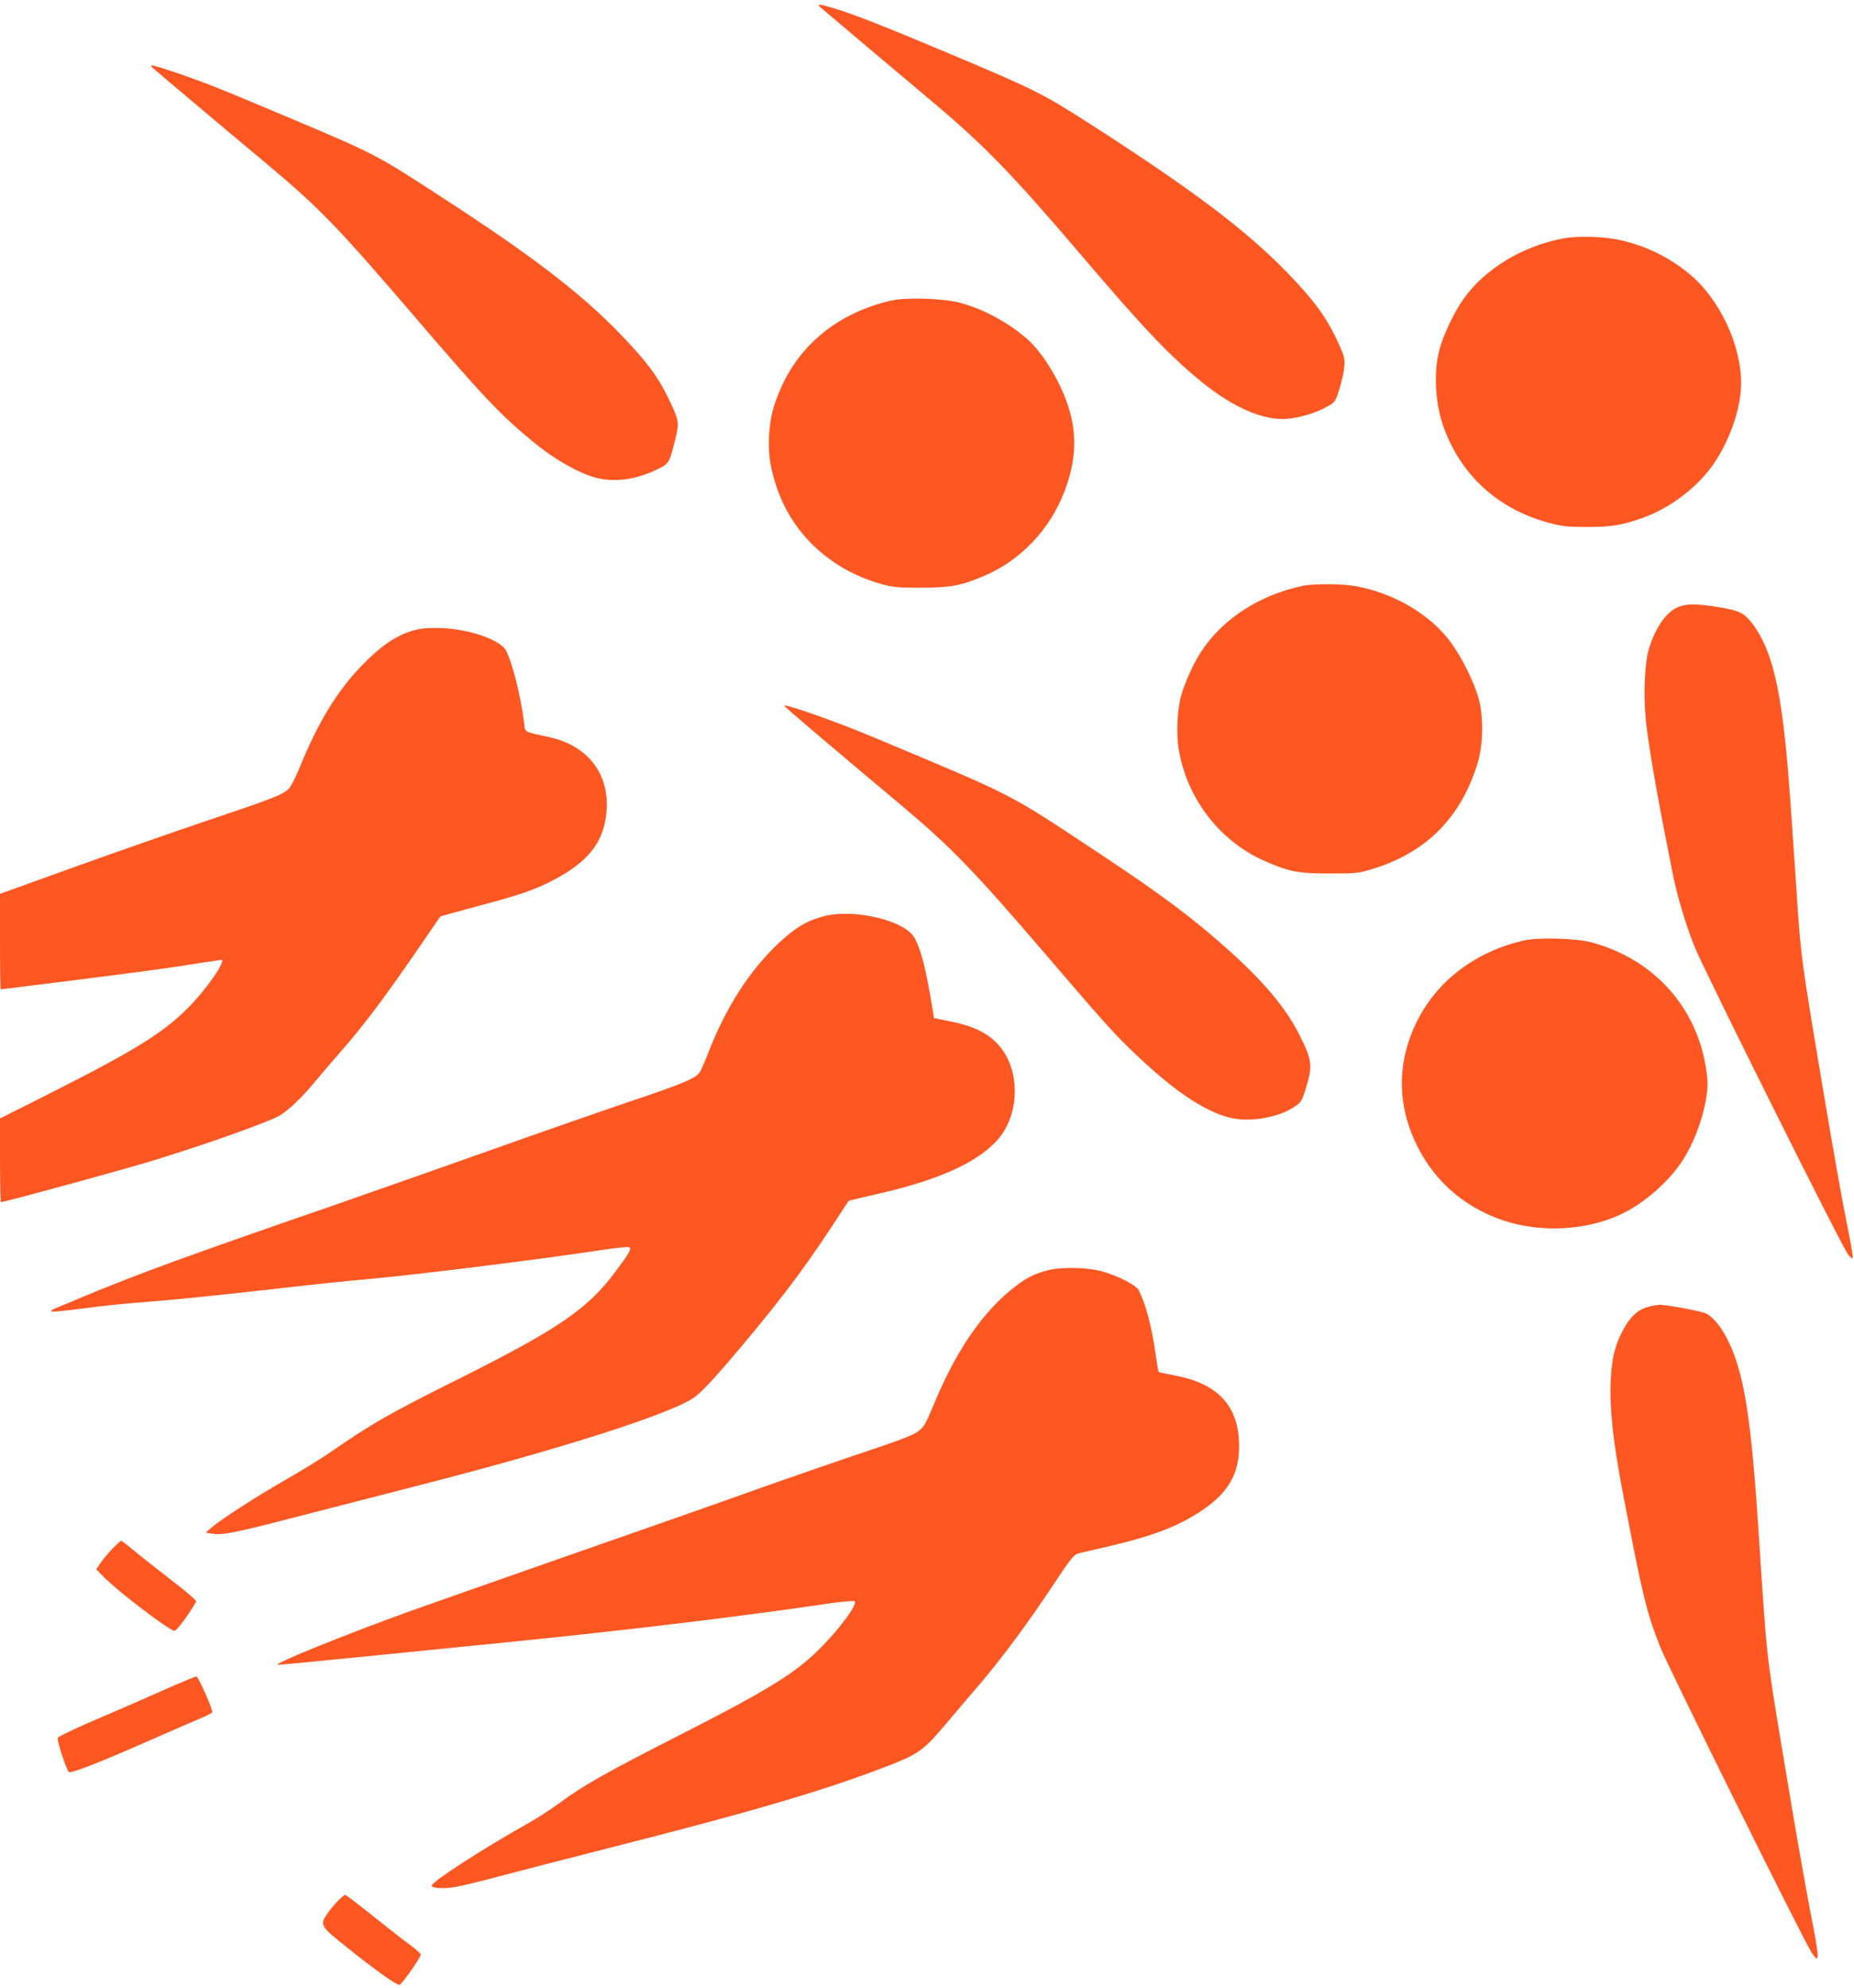
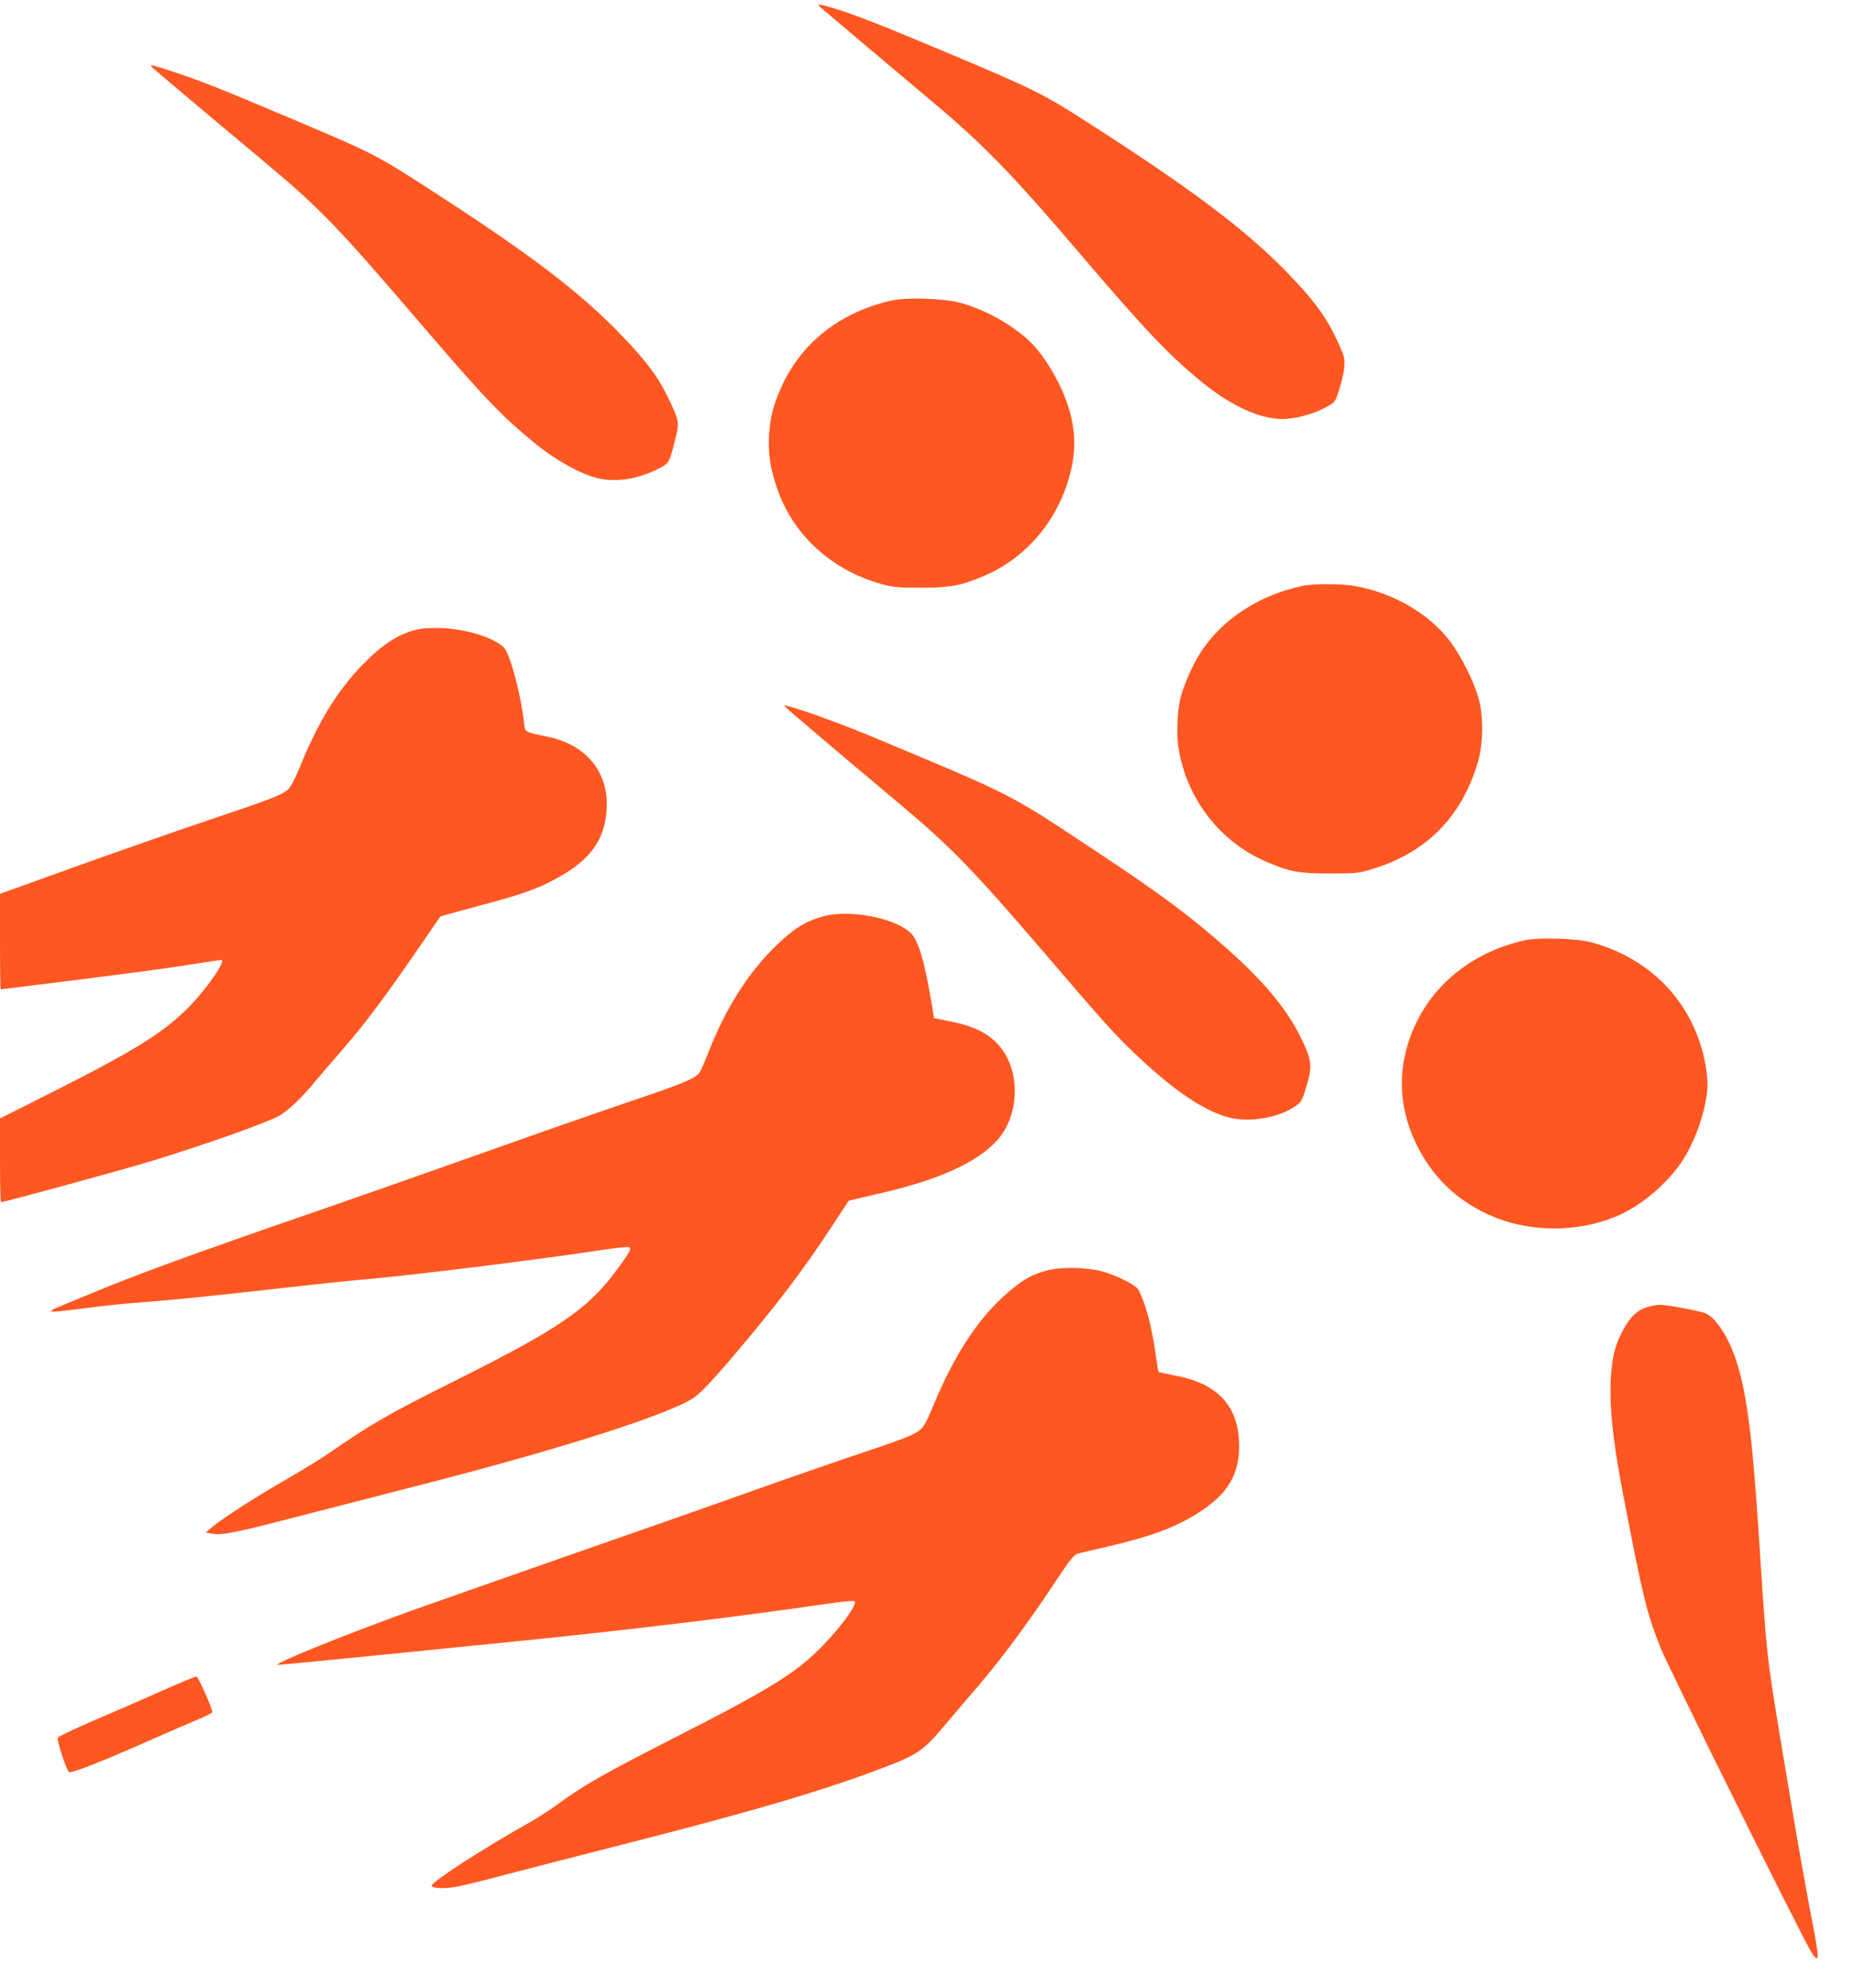
<svg xmlns="http://www.w3.org/2000/svg" version="1.0" width="1194pt" height="1280pt" viewBox="0 0 1194 1280" preserveAspectRatio="xMidYMid meet">
  <g transform="translate(0,1280) scale(0.1,-0.1)" fill="#ff5722" stroke="none">
    <path d="M5280 12756 c21 -19 431 -364 715 -603 336 -281 525 -475 970 -998 405 -475 562 -640 770 -811 207 -169 408 -256 561 -240 82 8 186 40 251 78 51 28 53 31 78 111 15 45 29 109 32 142 5 54 1 69 -32 143 -75 170 -155 281 -339 471 -269 276 -621 540 -1291 969 -282 180 -334 206 -872 433 -432 182 -614 253 -747 294 -96 29 -118 32 -96 11z" />
    <path d="M980 12366 c23 -21 444 -376 745 -627 335 -281 450 -400 955 -989 430 -502 543 -622 755 -796 141 -116 305 -208 416 -233 115 -27 250 -7 377 55 82 40 81 38 119 188 30 118 29 125 -52 291 -62 126 -138 226 -300 394 -254 263 -564 501 -1145 878 -432 281 -425 277 -995 518 -443 187 -550 230 -745 295 -130 43 -153 48 -130 26z" />
-     <path d="M10067 11265 c-263 -50 -504 -196 -642 -390 -60 -84 -131 -234 -156 -330 -36 -141 -27 -333 23 -480 109 -319 353 -544 686 -632 83 -22 119 -26 242 -26 159 0 231 12 368 62 175 64 351 200 452 350 105 156 173 359 173 516 0 247 -141 543 -333 701 -134 111 -286 184 -455 220 -104 22 -266 26 -358 9z" />
    <path d="M5741 10865 c-332 -75 -585 -275 -712 -564 -50 -114 -68 -186 -76 -301 -7 -118 7 -215 51 -343 104 -303 353 -530 678 -619 72 -19 106 -22 253 -22 187 1 251 12 400 75 235 98 428 300 521 547 72 192 81 350 30 525 -48 163 -160 353 -264 448 -115 105 -284 198 -437 239 -104 29 -347 37 -444 15z" />
    <path d="M8390 9028 c-279 -59 -513 -210 -654 -423 -47 -70 -109 -206 -131 -290 -23 -84 -30 -239 -15 -333 52 -323 265 -600 560 -728 153 -67 214 -78 415 -78 167 0 187 2 270 28 349 105 575 332 681 683 37 121 39 299 6 418 -31 109 -109 265 -180 361 -131 177 -359 312 -605 359 -87 17 -276 18 -347 3z" />
-     <path d="M10816 8895 c-79 -28 -152 -128 -196 -270 -28 -89 -37 -294 -21 -457 13 -133 53 -373 111 -675 23 -114 50 -255 61 -311 28 -142 81 -323 140 -472 57 -145 959 -1953 991 -1987 42 -45 44 -64 -27 297 -24 124 -80 443 -125 710 -151 899 -152 903 -180 1330 -33 498 -52 763 -66 900 -43 444 -101 663 -212 816 -56 76 -87 92 -218 114 -139 23 -204 24 -258 5z" />
    <path d="M2678 8745 c-118 -30 -219 -97 -349 -231 -160 -166 -284 -370 -400 -658 -24 -59 -55 -120 -69 -134 -38 -38 -101 -63 -515 -202 -209 -70 -597 -206 -862 -301 l-483 -174 0 -307 c0 -170 2 -308 5 -308 3 0 220 27 482 60 486 62 593 76 810 111 68 10 125 19 128 19 36 0 -95 -190 -215 -310 -157 -158 -344 -274 -852 -531 l-358 -180 0 -269 c0 -149 3 -270 6 -270 23 0 770 204 974 266 343 105 743 247 820 291 58 34 145 117 228 218 37 44 110 130 163 190 162 186 285 350 539 720 56 83 104 152 106 154 2 2 111 32 241 67 270 71 373 107 490 169 213 113 310 230 335 405 38 259 -105 459 -369 515 -163 35 -151 28 -158 93 -20 163 -73 380 -116 463 -34 68 -234 138 -414 145 -76 2 -128 -1 -167 -11z" />
    <path d="M5050 8256 c0 -5 341 -295 745 -633 326 -273 473 -424 935 -963 396 -462 446 -518 594 -658 239 -227 435 -358 596 -398 127 -32 315 0 418 71 42 28 47 36 74 125 42 137 38 174 -40 330 -85 173 -229 346 -461 554 -241 214 -422 350 -846 631 -582 385 -515 351 -1432 735 -247 104 -583 222 -583 206z" />
    <path d="M5302 6900 c-111 -30 -183 -74 -293 -178 -186 -177 -335 -410 -448 -701 -22 -57 -47 -114 -55 -125 -25 -39 -109 -74 -467 -194 -194 -66 -590 -204 -879 -307 -289 -103 -752 -265 -1030 -362 -919 -317 -1244 -436 -1585 -578 -88 -37 -172 -72 -187 -78 -16 -6 -28 -14 -28 -18 0 -8 46 -4 240 21 80 11 206 24 280 30 286 23 388 33 780 76 534 60 547 61 745 79 338 31 1106 127 1515 189 86 13 159 20 164 15 13 -12 -2 -38 -93 -160 -177 -237 -367 -367 -1009 -688 -462 -231 -550 -282 -842 -483 -52 -36 -176 -111 -275 -168 -193 -111 -405 -248 -470 -303 l-40 -35 45 -7 c67 -10 148 7 564 115 210 54 566 146 793 204 884 227 1580 449 1740 556 40 27 107 96 218 225 308 360 484 591 673 880 58 88 106 161 107 163 2 2 83 21 182 44 388 87 639 199 772 343 151 164 156 460 9 620 -67 74 -160 119 -303 148 l-110 22 -7 45 c-45 274 -76 397 -120 474 -65 112 -394 188 -586 136z" />
    <path d="M9815 6745 c-315 -72 -564 -262 -694 -530 -113 -233 -123 -477 -30 -713 109 -273 315 -468 594 -561 234 -77 518 -65 739 34 161 71 335 224 425 374 94 155 159 383 146 511 -42 427 -325 758 -743 872 -99 27 -345 34 -437 13z" />
    <path d="M6742 4620 c-96 -26 -151 -57 -248 -139 -189 -161 -346 -399 -483 -730 -49 -118 -61 -139 -97 -166 -31 -24 -119 -58 -335 -130 -162 -54 -483 -165 -714 -247 -231 -83 -793 -280 -1250 -439 -456 -160 -893 -313 -970 -341 -451 -163 -898 -345 -854 -347 15 -1 1081 105 1659 164 710 74 1328 149 1875 229 99 15 174 21 179 16 18 -18 -80 -156 -204 -284 -169 -175 -335 -278 -950 -591 -440 -224 -597 -312 -750 -426 -52 -38 -140 -95 -195 -126 -293 -164 -625 -379 -625 -404 0 -16 74 -21 147 -9 41 6 172 38 291 70 120 32 442 115 717 185 891 226 1356 362 1751 513 234 89 258 107 417 296 56 66 146 173 201 236 140 163 314 397 472 635 125 189 139 205 172 214 21 5 109 26 197 46 276 65 435 125 582 221 179 116 253 239 253 423 0 254 -132 401 -409 454 -58 11 -108 22 -109 23 -2 1 -10 48 -18 104 -26 188 -64 331 -111 424 -17 32 -136 93 -238 121 -97 26 -266 29 -353 5z" />
    <path d="M10626 4389 c-81 -19 -131 -67 -186 -177 -43 -87 -60 -164 -67 -302 -8 -175 16 -398 77 -715 131 -682 152 -770 242 -999 50 -128 922 -1887 974 -1966 56 -84 54 -50 -12 287 -23 122 -80 439 -124 705 -150 893 -146 863 -180 1343 -5 72 -14 209 -20 305 -46 718 -85 1003 -165 1216 -47 126 -119 229 -178 257 -33 16 -261 58 -302 56 -11 -1 -38 -5 -59 -10z" />
-     <path d="M723 2828 c-27 -29 -62 -71 -77 -93 l-26 -39 48 -49 c93 -95 424 -347 456 -347 14 0 88 99 139 187 5 7 -54 58 -155 136 -90 69 -199 155 -242 191 -43 36 -82 66 -85 66 -4 0 -30 -24 -58 -52z" />
    <path d="M1030 1908 c-124 -55 -321 -141 -439 -191 -117 -51 -216 -98 -219 -106 -7 -17 56 -207 72 -220 13 -11 200 62 526 206 124 55 263 115 309 134 46 19 86 39 88 45 5 15 -89 227 -102 230 -5 1 -111 -43 -235 -98z" />
-     <path d="M2173 558 c-23 -24 -53 -61 -67 -82 -47 -71 -44 -77 133 -218 175 -140 312 -238 333 -238 13 0 138 176 138 196 0 5 -30 32 -67 60 -38 27 -145 111 -240 187 -94 75 -175 137 -180 137 -5 0 -27 -19 -50 -42z" />
  </g>
</svg>